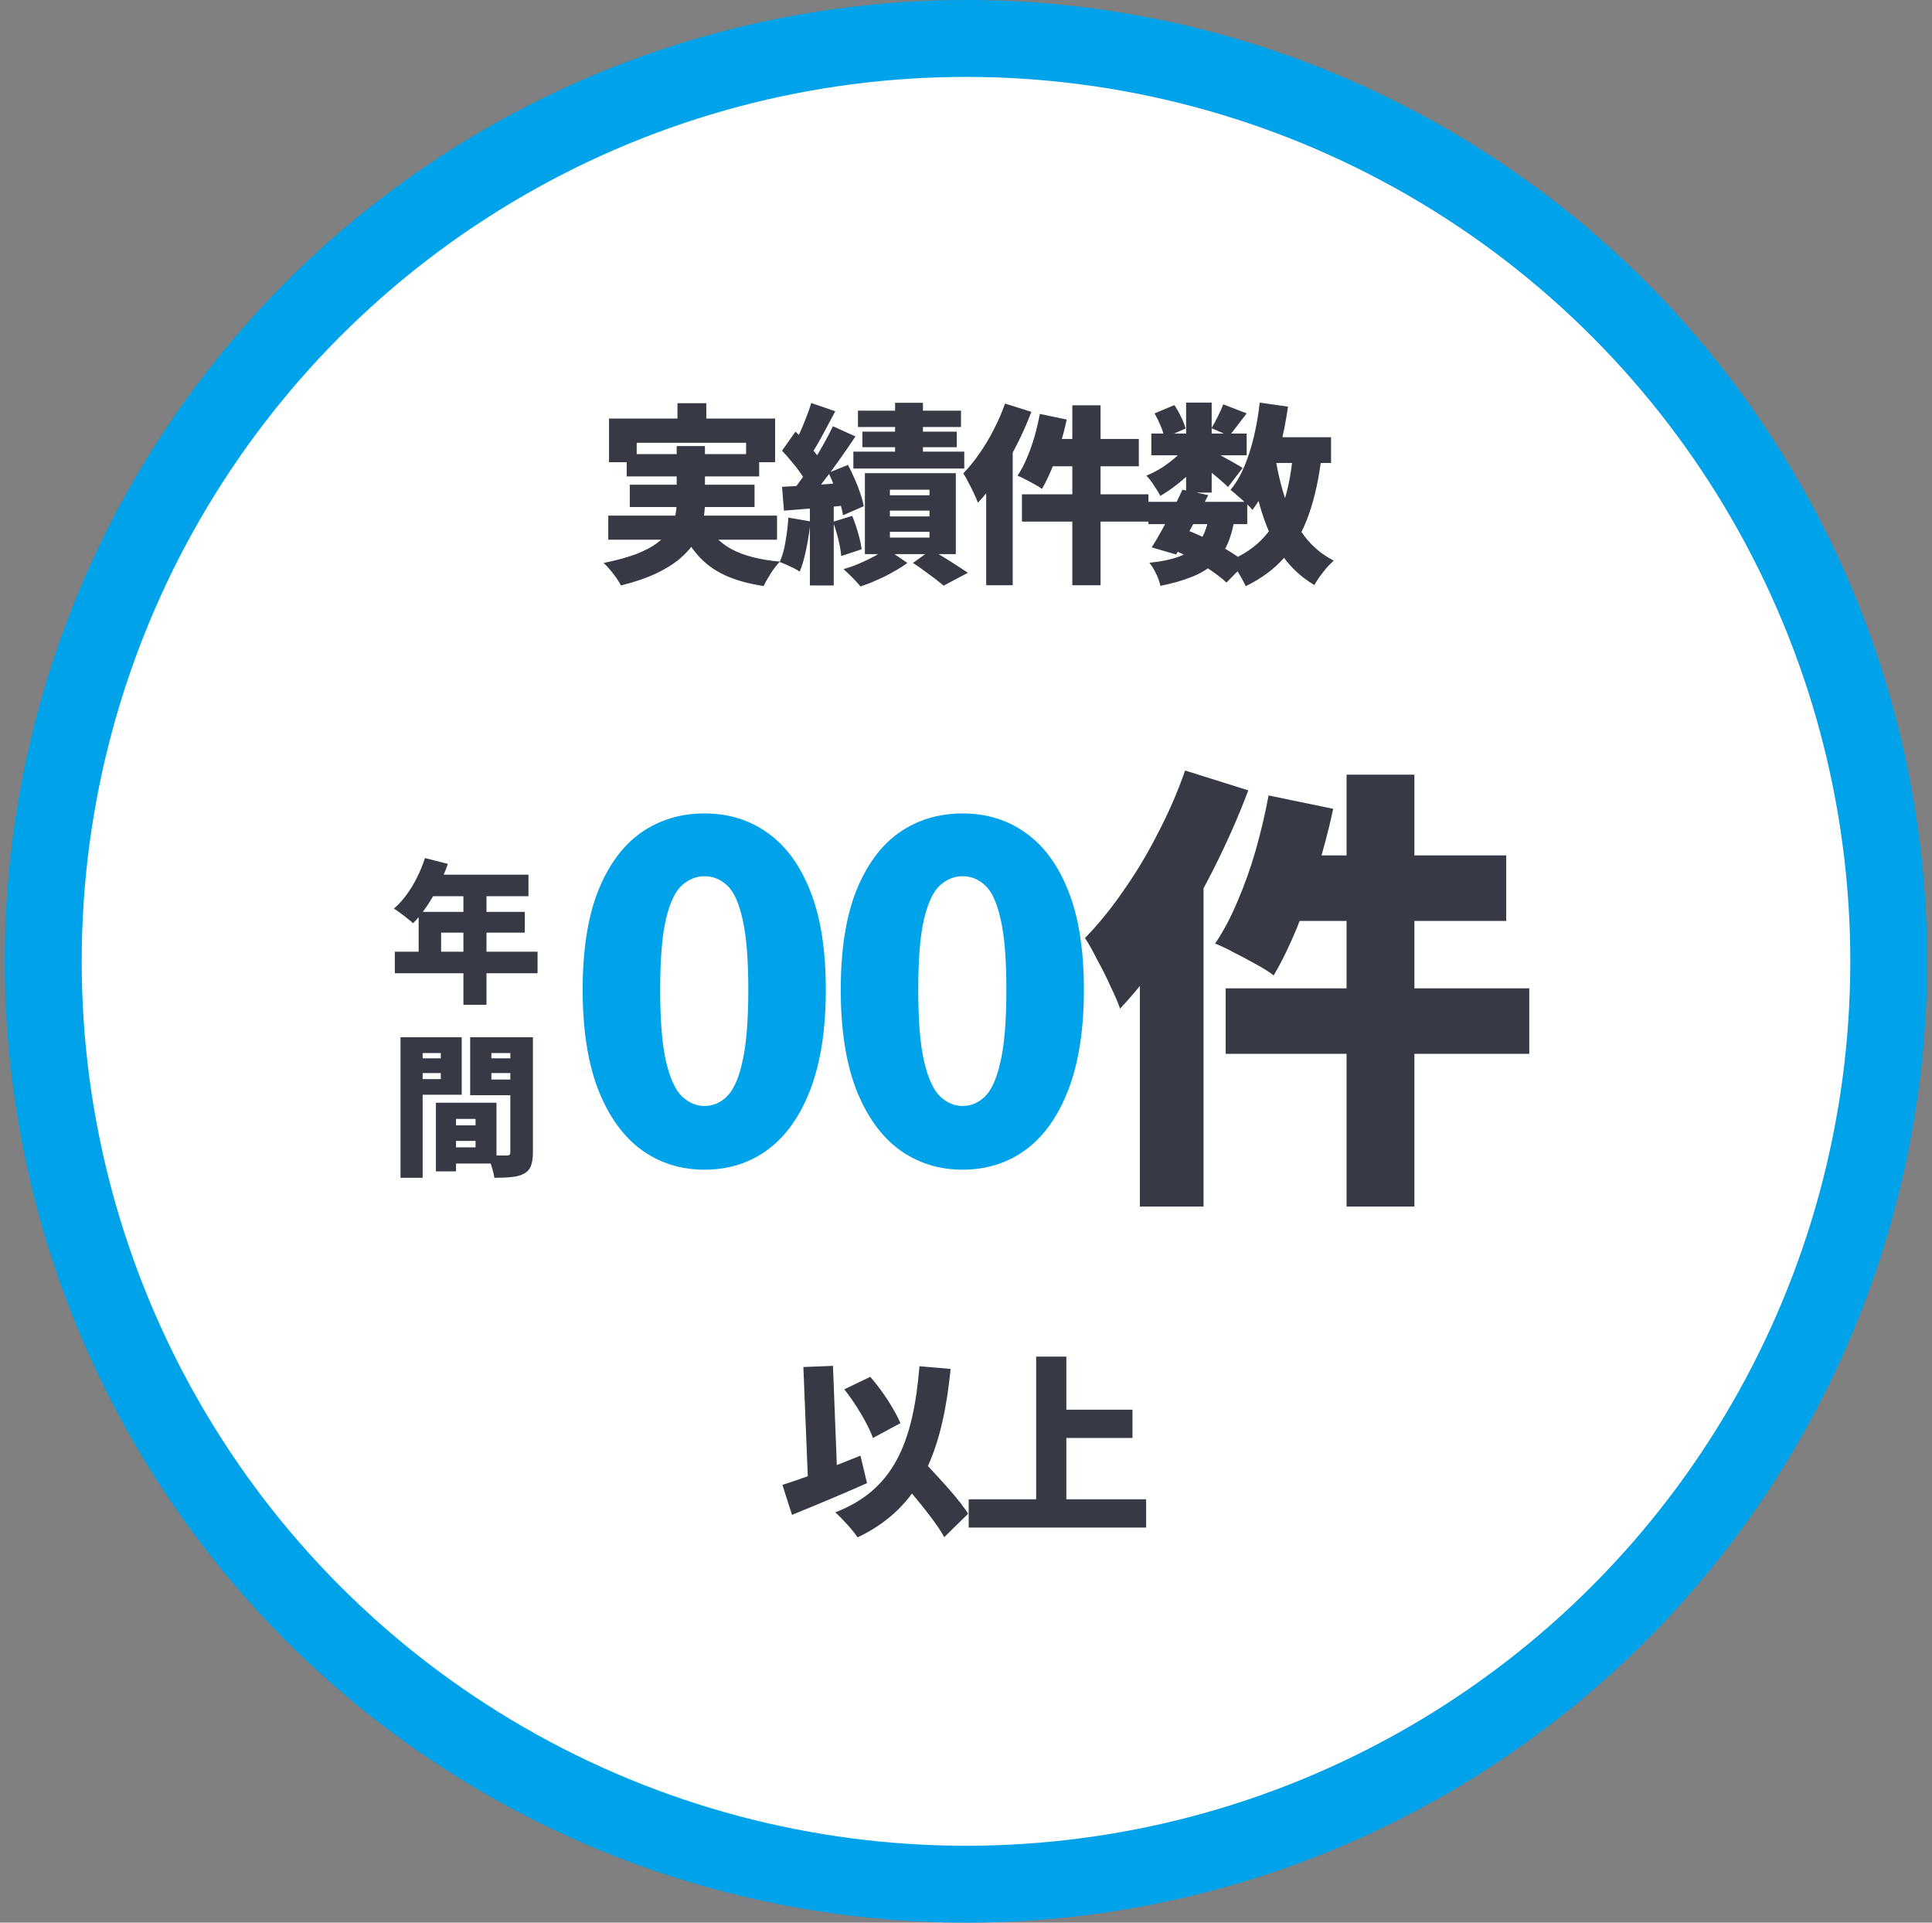
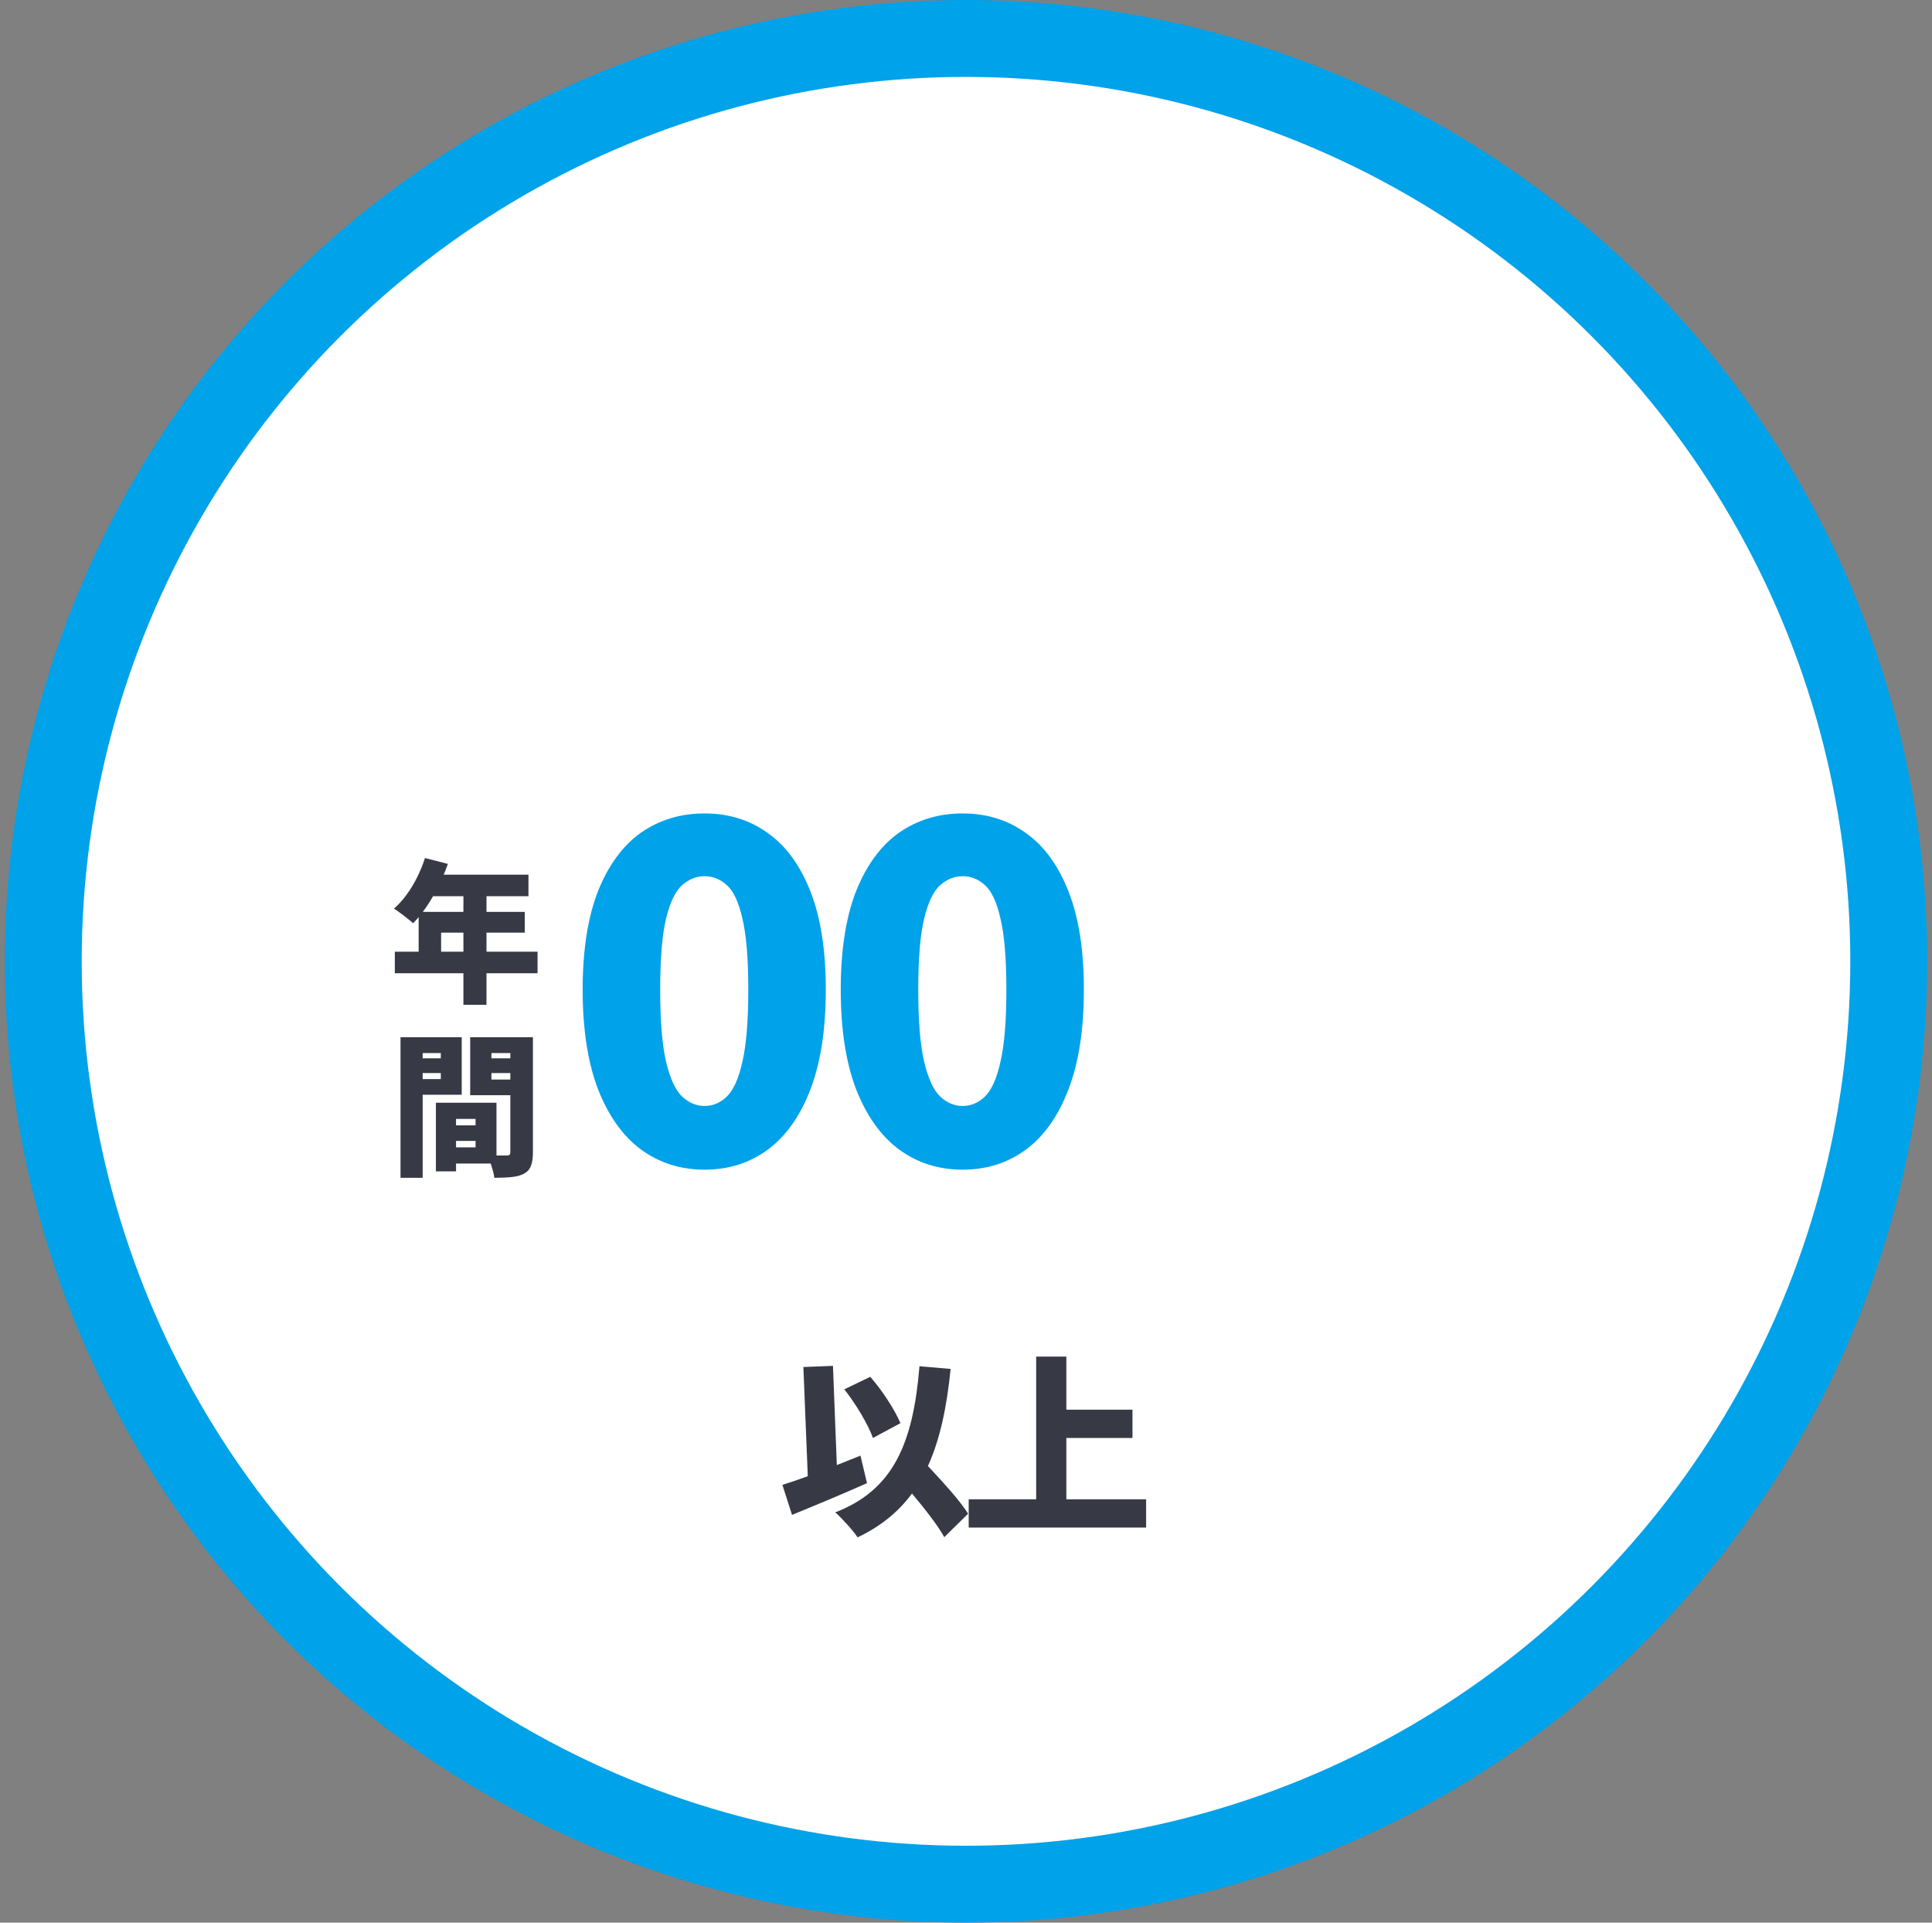
<svg xmlns="http://www.w3.org/2000/svg" width="201" height="200" viewBox="0 0 201 200" fill="none">
  <rect x="0" y="0" width="201" height="200" fill="#808080" stroke="none" />
  <circle cx="100.5" cy="100" r="96" fill="white" stroke="#00A2E9" stroke-width="8" />
-   <path d="M70.481 41.94H73.481V45.28H70.481V41.94ZM63.361 43.54H80.641V48.08H77.621V46.06H66.24V48.08H63.361V43.54ZM65.201 47.24H78.981V49.56H65.201V47.24ZM63.281 53.64H80.841V56.14H63.281V53.64ZM65.52 50.42H78.501V52.74H65.52V50.42ZM73.281 54.12C73.867 55.4 74.794 56.393 76.061 57.1C77.327 57.793 79.02 58.233 81.141 58.42C80.847 58.713 80.534 59.113 80.201 59.62C79.88 60.127 79.627 60.573 79.441 60.96C77.854 60.72 76.501 60.34 75.38 59.82C74.274 59.3 73.347 58.613 72.6 57.76C71.854 56.907 71.214 55.867 70.68 54.64L73.281 54.12ZM70.4 46.4H73.341V52.28C73.341 52.987 73.26 53.687 73.1 54.38C72.941 55.06 72.667 55.72 72.281 56.36C71.894 56.987 71.367 57.58 70.701 58.14C70.034 58.7 69.201 59.213 68.201 59.68C67.201 60.147 66.001 60.553 64.6 60.9C64.494 60.687 64.341 60.433 64.141 60.14C63.941 59.86 63.721 59.573 63.48 59.28C63.24 59 63.014 58.76 62.8 58.56C64.121 58.293 65.227 57.993 66.121 57.66C67.027 57.313 67.76 56.933 68.32 56.52C68.88 56.107 69.307 55.667 69.6 55.2C69.907 54.733 70.114 54.253 70.221 53.76C70.341 53.267 70.4 52.76 70.4 52.24V46.4ZM93.121 41.9H96.02V48.48H93.121V41.9ZM89.26 42.72H99.981V44.42H89.26V42.72ZM89.721 44.9H99.54V46.52H89.721V44.9ZM88.781 46.98H100.32V48.74H88.781V46.98ZM92.581 53.12V53.72H96.701V53.12H92.581ZM92.581 55.32V55.92H96.701V55.32H92.581ZM92.581 50.94V51.52H96.701V50.94H92.581ZM89.981 49.22H99.441V57.64H89.981V49.22ZM94.981 58.56L96.9 57.18C97.327 57.433 97.774 57.707 98.24 58C98.721 58.293 99.174 58.58 99.6 58.86C100.04 59.14 100.407 59.38 100.7 59.58L98.18 60.92C97.941 60.72 97.641 60.48 97.281 60.2C96.921 59.933 96.54 59.653 96.141 59.36C95.74 59.067 95.354 58.8 94.981 58.56ZM92.201 57.06L94.4 58.56C93.987 58.867 93.501 59.173 92.941 59.48C92.394 59.8 91.82 60.087 91.221 60.34C90.634 60.607 90.067 60.827 89.52 61C89.307 60.733 89.027 60.427 88.68 60.08C88.347 59.747 88.04 59.453 87.76 59.2C88.294 59.053 88.841 58.86 89.4 58.62C89.96 58.38 90.487 58.127 90.981 57.86C91.474 57.58 91.88 57.313 92.201 57.06ZM84.4 41.92L86.9 42.78C86.621 43.313 86.334 43.853 86.04 44.4C85.747 44.947 85.46 45.473 85.18 45.98C84.9 46.473 84.634 46.907 84.38 47.28L82.46 46.5C82.701 46.087 82.941 45.62 83.18 45.1C83.421 44.567 83.647 44.02 83.861 43.46C84.087 42.9 84.267 42.387 84.4 41.92ZM86.66 44.34L89.001 45.4C88.494 46.16 87.947 46.953 87.361 47.78C86.787 48.593 86.207 49.38 85.621 50.14C85.047 50.887 84.501 51.547 83.981 52.12L82.341 51.2C82.714 50.747 83.1 50.24 83.501 49.68C83.9 49.107 84.294 48.513 84.68 47.9C85.067 47.287 85.427 46.673 85.76 46.06C86.107 45.447 86.407 44.873 86.66 44.34ZM81.361 46.88L82.76 44.9C83.094 45.207 83.434 45.547 83.781 45.92C84.141 46.293 84.467 46.667 84.76 47.04C85.067 47.4 85.294 47.74 85.441 48.06L83.9 50.3C83.767 49.967 83.561 49.6 83.281 49.2C83.001 48.8 82.687 48.4 82.341 48C82.007 47.587 81.68 47.213 81.361 46.88ZM86.201 49.18L88.221 48.36C88.46 48.813 88.694 49.3 88.921 49.82C89.147 50.327 89.341 50.827 89.501 51.32C89.674 51.813 89.794 52.26 89.861 52.66L87.701 53.6C87.647 53.213 87.54 52.767 87.38 52.26C87.234 51.753 87.054 51.233 86.841 50.7C86.641 50.153 86.427 49.647 86.201 49.18ZM81.361 50.64C82.267 50.587 83.334 50.527 84.561 50.46C85.8 50.38 87.047 50.293 88.3 50.2L88.341 52.54C87.167 52.66 85.987 52.767 84.8 52.86C83.614 52.953 82.534 53.04 81.561 53.12L81.361 50.64ZM86.66 54.28L88.66 53.66C88.887 54.207 89.094 54.807 89.281 55.46C89.467 56.113 89.587 56.673 89.641 57.14L87.52 57.84C87.481 57.36 87.38 56.787 87.221 56.12C87.061 55.453 86.874 54.84 86.66 54.28ZM82.02 53.84L84.32 54.24C84.227 55.2 84.081 56.153 83.88 57.1C83.694 58.033 83.467 58.82 83.201 59.46C83.04 59.353 82.834 59.233 82.581 59.1C82.327 58.98 82.067 58.86 81.8 58.74C81.534 58.62 81.307 58.527 81.121 58.46C81.387 57.873 81.587 57.167 81.721 56.34C81.867 55.5 81.967 54.667 82.02 53.84ZM84.26 51.98H86.74V60.9H84.26V51.98ZM111.56 42.16H114.5V60.88H111.56V42.16ZM108.18 43.06L110.98 43.64C110.794 44.52 110.56 45.407 110.28 46.3C110.014 47.193 109.72 48.033 109.4 48.82C109.08 49.593 108.747 50.273 108.4 50.86C108.214 50.713 107.96 50.553 107.64 50.38C107.334 50.207 107.02 50.04 106.7 49.88C106.38 49.707 106.1 49.573 105.86 49.48C106.207 48.973 106.527 48.373 106.82 47.68C107.127 46.973 107.394 46.227 107.62 45.44C107.847 44.64 108.034 43.847 108.18 43.06ZM109.28 45.66H118.48V48.5H108.56L109.28 45.66ZM106.32 51.42H119.48V54.26H106.32V51.42ZM104.56 41.98L107.3 42.84C106.874 43.973 106.367 45.12 105.78 46.28C105.194 47.44 104.554 48.54 103.86 49.58C103.18 50.62 102.474 51.527 101.74 52.3C101.66 52.06 101.527 51.747 101.34 51.36C101.167 50.973 100.974 50.587 100.76 50.2C100.56 49.8 100.38 49.48 100.22 49.24C100.794 48.653 101.347 47.973 101.88 47.2C102.427 46.427 102.927 45.593 103.38 44.7C103.847 43.807 104.24 42.9 104.56 41.98ZM102.6 47.72L105.36 44.96V44.98V60.88H102.6V47.72ZM119.48 52.2H129.76V54.52H119.48V52.2ZM119.78 45.1H129.7V47.36H119.78V45.1ZM123.02 50.94L125.7 51.5C125.354 52.207 124.98 52.933 124.58 53.68C124.194 54.427 123.807 55.147 123.42 55.84C123.047 56.52 122.694 57.133 122.36 57.68L119.82 56.94C120.154 56.42 120.507 55.82 120.88 55.14C121.267 54.447 121.647 53.733 122.02 53C122.394 52.267 122.727 51.58 123.02 50.94ZM125.76 53.88L128.42 54.08C128.234 55.173 127.954 56.1 127.58 56.86C127.207 57.62 126.714 58.26 126.1 58.78C125.487 59.3 124.74 59.727 123.86 60.06C122.98 60.407 121.934 60.7 120.72 60.94C120.64 60.527 120.487 60.093 120.26 59.64C120.047 59.2 119.82 58.833 119.58 58.54C120.874 58.407 121.934 58.18 122.76 57.86C123.6 57.54 124.254 57.067 124.72 56.44C125.2 55.8 125.547 54.947 125.76 53.88ZM127.26 42.06L129.7 43C129.354 43.44 129.027 43.867 128.72 44.28C128.414 44.693 128.134 45.047 127.88 45.34L126.04 44.54C126.254 44.193 126.474 43.787 126.7 43.32C126.94 42.853 127.127 42.433 127.26 42.06ZM123.4 41.88H126.06V51.24H123.4V41.88ZM120.12 43L122.18 42.14C122.434 42.513 122.667 42.927 122.88 43.38C123.107 43.833 123.26 44.233 123.34 44.58L121.14 45.54C121.087 45.193 120.96 44.787 120.76 44.32C120.56 43.84 120.347 43.4 120.12 43ZM123.48 46.26L125.34 47.4C125.007 47.907 124.58 48.427 124.06 48.96C123.554 49.48 123.007 49.967 122.42 50.42C121.847 50.873 121.28 51.26 120.72 51.58C120.56 51.273 120.34 50.913 120.06 50.5C119.794 50.073 119.527 49.733 119.26 49.48C119.794 49.267 120.327 48.993 120.86 48.66C121.394 48.313 121.894 47.933 122.36 47.52C122.827 47.107 123.2 46.687 123.48 46.26ZM125.84 46.78C126.027 46.86 126.28 46.987 126.6 47.16C126.92 47.333 127.26 47.52 127.62 47.72C127.994 47.92 128.327 48.107 128.62 48.28C128.927 48.453 129.147 48.587 129.28 48.68L127.76 50.66C127.574 50.473 127.34 50.26 127.06 50.02C126.78 49.767 126.48 49.513 126.16 49.26C125.854 48.993 125.554 48.74 125.26 48.5C124.967 48.26 124.707 48.06 124.48 47.9L125.84 46.78ZM131 45.48H138.48V48.16H131V45.48ZM131.06 41.88L134 42.3C133.8 43.713 133.534 45.087 133.2 46.42C132.867 47.74 132.46 48.967 131.98 50.1C131.5 51.22 130.94 52.2 130.3 53.04C130.154 52.853 129.94 52.633 129.66 52.38C129.38 52.113 129.087 51.853 128.78 51.6C128.487 51.333 128.234 51.12 128.02 50.96C128.58 50.28 129.06 49.467 129.46 48.52C129.86 47.56 130.194 46.513 130.46 45.38C130.727 44.247 130.927 43.08 131.06 41.88ZM134.52 47.16L137.5 47.42C137.234 49.687 136.8 51.687 136.2 53.42C135.614 55.14 134.787 56.627 133.72 57.88C132.667 59.12 131.294 60.153 129.6 60.98C129.507 60.753 129.36 60.467 129.16 60.12C128.974 59.787 128.767 59.453 128.54 59.12C128.327 58.787 128.127 58.52 127.94 58.32C129.42 57.693 130.614 56.873 131.52 55.86C132.427 54.847 133.114 53.62 133.58 52.18C134.047 50.727 134.36 49.053 134.52 47.16ZM132.68 47.56C132.934 49.16 133.3 50.667 133.78 52.08C134.274 53.48 134.92 54.713 135.72 55.78C136.534 56.847 137.547 57.693 138.76 58.32C138.547 58.507 138.307 58.747 138.04 59.04C137.787 59.347 137.54 59.66 137.3 59.98C137.074 60.3 136.887 60.593 136.74 60.86C135.38 60.047 134.267 59.013 133.4 57.76C132.534 56.507 131.84 55.06 131.32 53.42C130.8 51.767 130.374 49.953 130.04 47.98L132.68 47.56ZM121.9 57.12L123.46 55.14C124.234 55.433 125.007 55.78 125.78 56.18C126.567 56.567 127.294 56.967 127.96 57.38C128.627 57.793 129.18 58.18 129.62 58.54L127.6 60.6C127.2 60.227 126.694 59.827 126.08 59.4C125.467 58.987 124.8 58.58 124.08 58.18C123.36 57.78 122.634 57.427 121.9 57.12Z" fill="#373A45" />
  <path d="M44.212 89.256L46.596 89.864C46.319 90.653 45.989 91.432 45.605 92.2C45.221 92.968 44.804 93.683 44.356 94.344C43.908 94.995 43.45 95.56 42.98 96.04C42.831 95.901 42.634 95.736 42.389 95.544C42.143 95.341 41.892 95.149 41.636 94.968C41.391 94.776 41.172 94.627 40.98 94.52C41.45 94.115 41.887 93.635 42.292 93.08C42.709 92.515 43.077 91.907 43.397 91.256C43.727 90.595 43.999 89.928 44.212 89.256ZM44.885 90.984H54.98V93.224H43.764L44.885 90.984ZM43.556 94.856H54.596V97.016H45.892V100.136H43.556V94.856ZM41.077 99H55.925V101.24H41.077V99ZM48.212 92.136H50.612V104.52H48.212V92.136ZM46.437 117.064H50.548V118.68H46.437V117.064ZM46.292 114.712H51.653V121.032H46.292V119.352H49.477V116.392H46.292V114.712ZM45.349 114.712H47.444V121.848H45.349V114.712ZM42.821 110.088H46.581V111.624H42.821V110.088ZM50.276 110.088H54.036V111.624H50.276V110.088ZM53.093 107.896H55.444V119.864C55.444 120.451 55.375 120.92 55.236 121.272C55.108 121.624 54.868 121.896 54.517 122.088C54.154 122.28 53.722 122.397 53.221 122.44C52.73 122.493 52.133 122.52 51.428 122.52C51.407 122.296 51.354 122.04 51.269 121.752C51.194 121.464 51.103 121.176 50.996 120.888C50.901 120.6 50.799 120.355 50.693 120.152C50.949 120.173 51.21 120.189 51.477 120.2C51.754 120.2 52.005 120.2 52.228 120.2C52.453 120.2 52.612 120.2 52.709 120.2C52.858 120.2 52.959 120.173 53.013 120.12C53.066 120.067 53.093 119.971 53.093 119.832V107.896ZM43.013 107.896H48.036V113.88H43.013V112.248H45.861V109.544H43.013V107.896ZM54.356 107.896V109.544H51.124V112.296H54.356V113.928H48.916V107.896H54.356ZM41.669 107.896H43.972V122.52H41.669V107.896Z" fill="#373A45" />
  <path d="M73.29 121.672C70.794 121.672 68.587 120.968 66.666 119.56C64.778 118.152 63.291 116.056 62.203 113.272C61.147 110.488 60.618 107.048 60.618 102.952C60.618 98.856 61.147 95.448 62.203 92.728C63.291 90.008 64.778 87.976 66.666 86.632C68.587 85.288 70.794 84.616 73.29 84.616C75.819 84.616 78.026 85.304 79.915 86.68C81.802 88.024 83.275 90.056 84.331 92.776C85.386 95.464 85.915 98.856 85.915 102.952C85.915 107.048 85.386 110.488 84.331 113.272C83.275 116.056 81.802 118.152 79.915 119.56C78.026 120.968 75.819 121.672 73.29 121.672ZM73.29 115.048C74.154 115.048 74.922 114.728 75.594 114.088C76.299 113.416 76.843 112.216 77.227 110.488C77.642 108.728 77.85 106.216 77.85 102.952C77.85 99.688 77.642 97.208 77.227 95.512C76.843 93.816 76.299 92.664 75.594 92.056C74.922 91.448 74.154 91.144 73.29 91.144C72.459 91.144 71.691 91.448 70.987 92.056C70.282 92.664 69.722 93.816 69.306 95.512C68.891 97.208 68.683 99.688 68.683 102.952C68.683 106.216 68.891 108.728 69.306 110.488C69.722 112.216 70.282 113.416 70.987 114.088C71.691 114.728 72.459 115.048 73.29 115.048ZM100.14 121.672C97.644 121.672 95.436 120.968 93.516 119.56C91.629 118.152 90.141 116.056 89.052 113.272C87.996 110.488 87.469 107.048 87.469 102.952C87.469 98.856 87.996 95.448 89.052 92.728C90.141 90.008 91.629 87.976 93.516 86.632C95.436 85.288 97.644 84.616 100.14 84.616C102.668 84.616 104.876 85.304 106.764 86.68C108.652 88.024 110.124 90.056 111.18 92.776C112.236 95.464 112.764 98.856 112.764 102.952C112.764 107.048 112.236 110.488 111.18 113.272C110.124 116.056 108.652 118.152 106.764 119.56C104.876 120.968 102.668 121.672 100.14 121.672ZM100.14 115.048C101.004 115.048 101.772 114.728 102.444 114.088C103.148 113.416 103.692 112.216 104.076 110.488C104.492 108.728 104.7 106.216 104.7 102.952C104.7 99.688 104.492 97.208 104.076 95.512C103.692 93.816 103.148 92.664 102.444 92.056C101.772 91.448 101.004 91.144 100.14 91.144C99.308 91.144 98.54 91.448 97.837 92.056C97.132 92.664 96.573 93.816 96.156 95.512C95.74 97.208 95.532 99.688 95.532 102.952C95.532 106.216 95.74 108.728 96.156 110.488C96.573 112.216 97.132 113.416 97.837 114.088C98.54 114.728 99.308 115.048 100.14 115.048Z" fill="#00A2E9" />
-   <path d="M140.094 80.584H147.15V125.512H140.094V80.584ZM131.982 82.744L138.702 84.136C138.254 86.248 137.694 88.376 137.022 90.52C136.382 92.664 135.678 94.68 134.91 96.568C134.142 98.424 133.342 100.056 132.51 101.464C132.062 101.112 131.454 100.728 130.686 100.312C129.95 99.896 129.198 99.496 128.43 99.112C127.662 98.696 126.99 98.376 126.414 98.152C127.246 96.936 128.014 95.496 128.718 93.832C129.454 92.136 130.094 90.344 130.638 88.456C131.182 86.536 131.63 84.632 131.982 82.744ZM134.622 88.984H156.702V95.8H132.894L134.622 88.984ZM127.518 102.808H159.102V109.624H127.518V102.808ZM123.294 80.152L129.87 82.216C128.846 84.936 127.63 87.688 126.222 90.472C124.814 93.256 123.278 95.896 121.614 98.392C119.982 100.888 118.286 103.064 116.526 104.92C116.334 104.344 116.014 103.592 115.566 102.664C115.15 101.736 114.686 100.808 114.174 99.88C113.694 98.92 113.262 98.152 112.878 97.576C114.254 96.168 115.582 94.536 116.862 92.68C118.174 90.824 119.374 88.824 120.462 86.68C121.582 84.536 122.526 82.36 123.294 80.152ZM118.59 93.928L125.214 87.304V87.352V125.512H118.59V93.928Z" fill="#373A45" />
  <path d="M93.68 148.04L90.82 149.58C90.32 148.18 89.04 146.04 87.841 144.52L90.54 143.22C91.82 144.68 93.081 146.64 93.68 148.04ZM89.52 151.42L90.201 154.28C87.6 155.44 84.701 156.64 82.4 157.58L81.4 154.46C82.16 154.22 83.061 153.92 84.04 153.56L83.581 142.2L86.66 142.08L87.061 152.4C87.88 152.08 88.721 151.74 89.52 151.42ZM100.72 157.46L98.24 159.9C97.561 158.66 96.221 156.96 94.88 155.36C93.46 157.28 91.621 158.78 89.221 159.92C88.82 159.28 87.6 157.94 86.9 157.32C92.96 154.98 95.001 150.12 95.66 142.12L98.9 142.4C98.501 146.42 97.781 149.76 96.54 152.5C98.1 154.18 99.861 156.08 100.72 157.46ZM110.94 155.96H119.24V158.9H100.78V155.96H107.8V141.12H110.94V146.64H117.82V149.58H110.94V155.96Z" fill="#373A45" />
</svg>